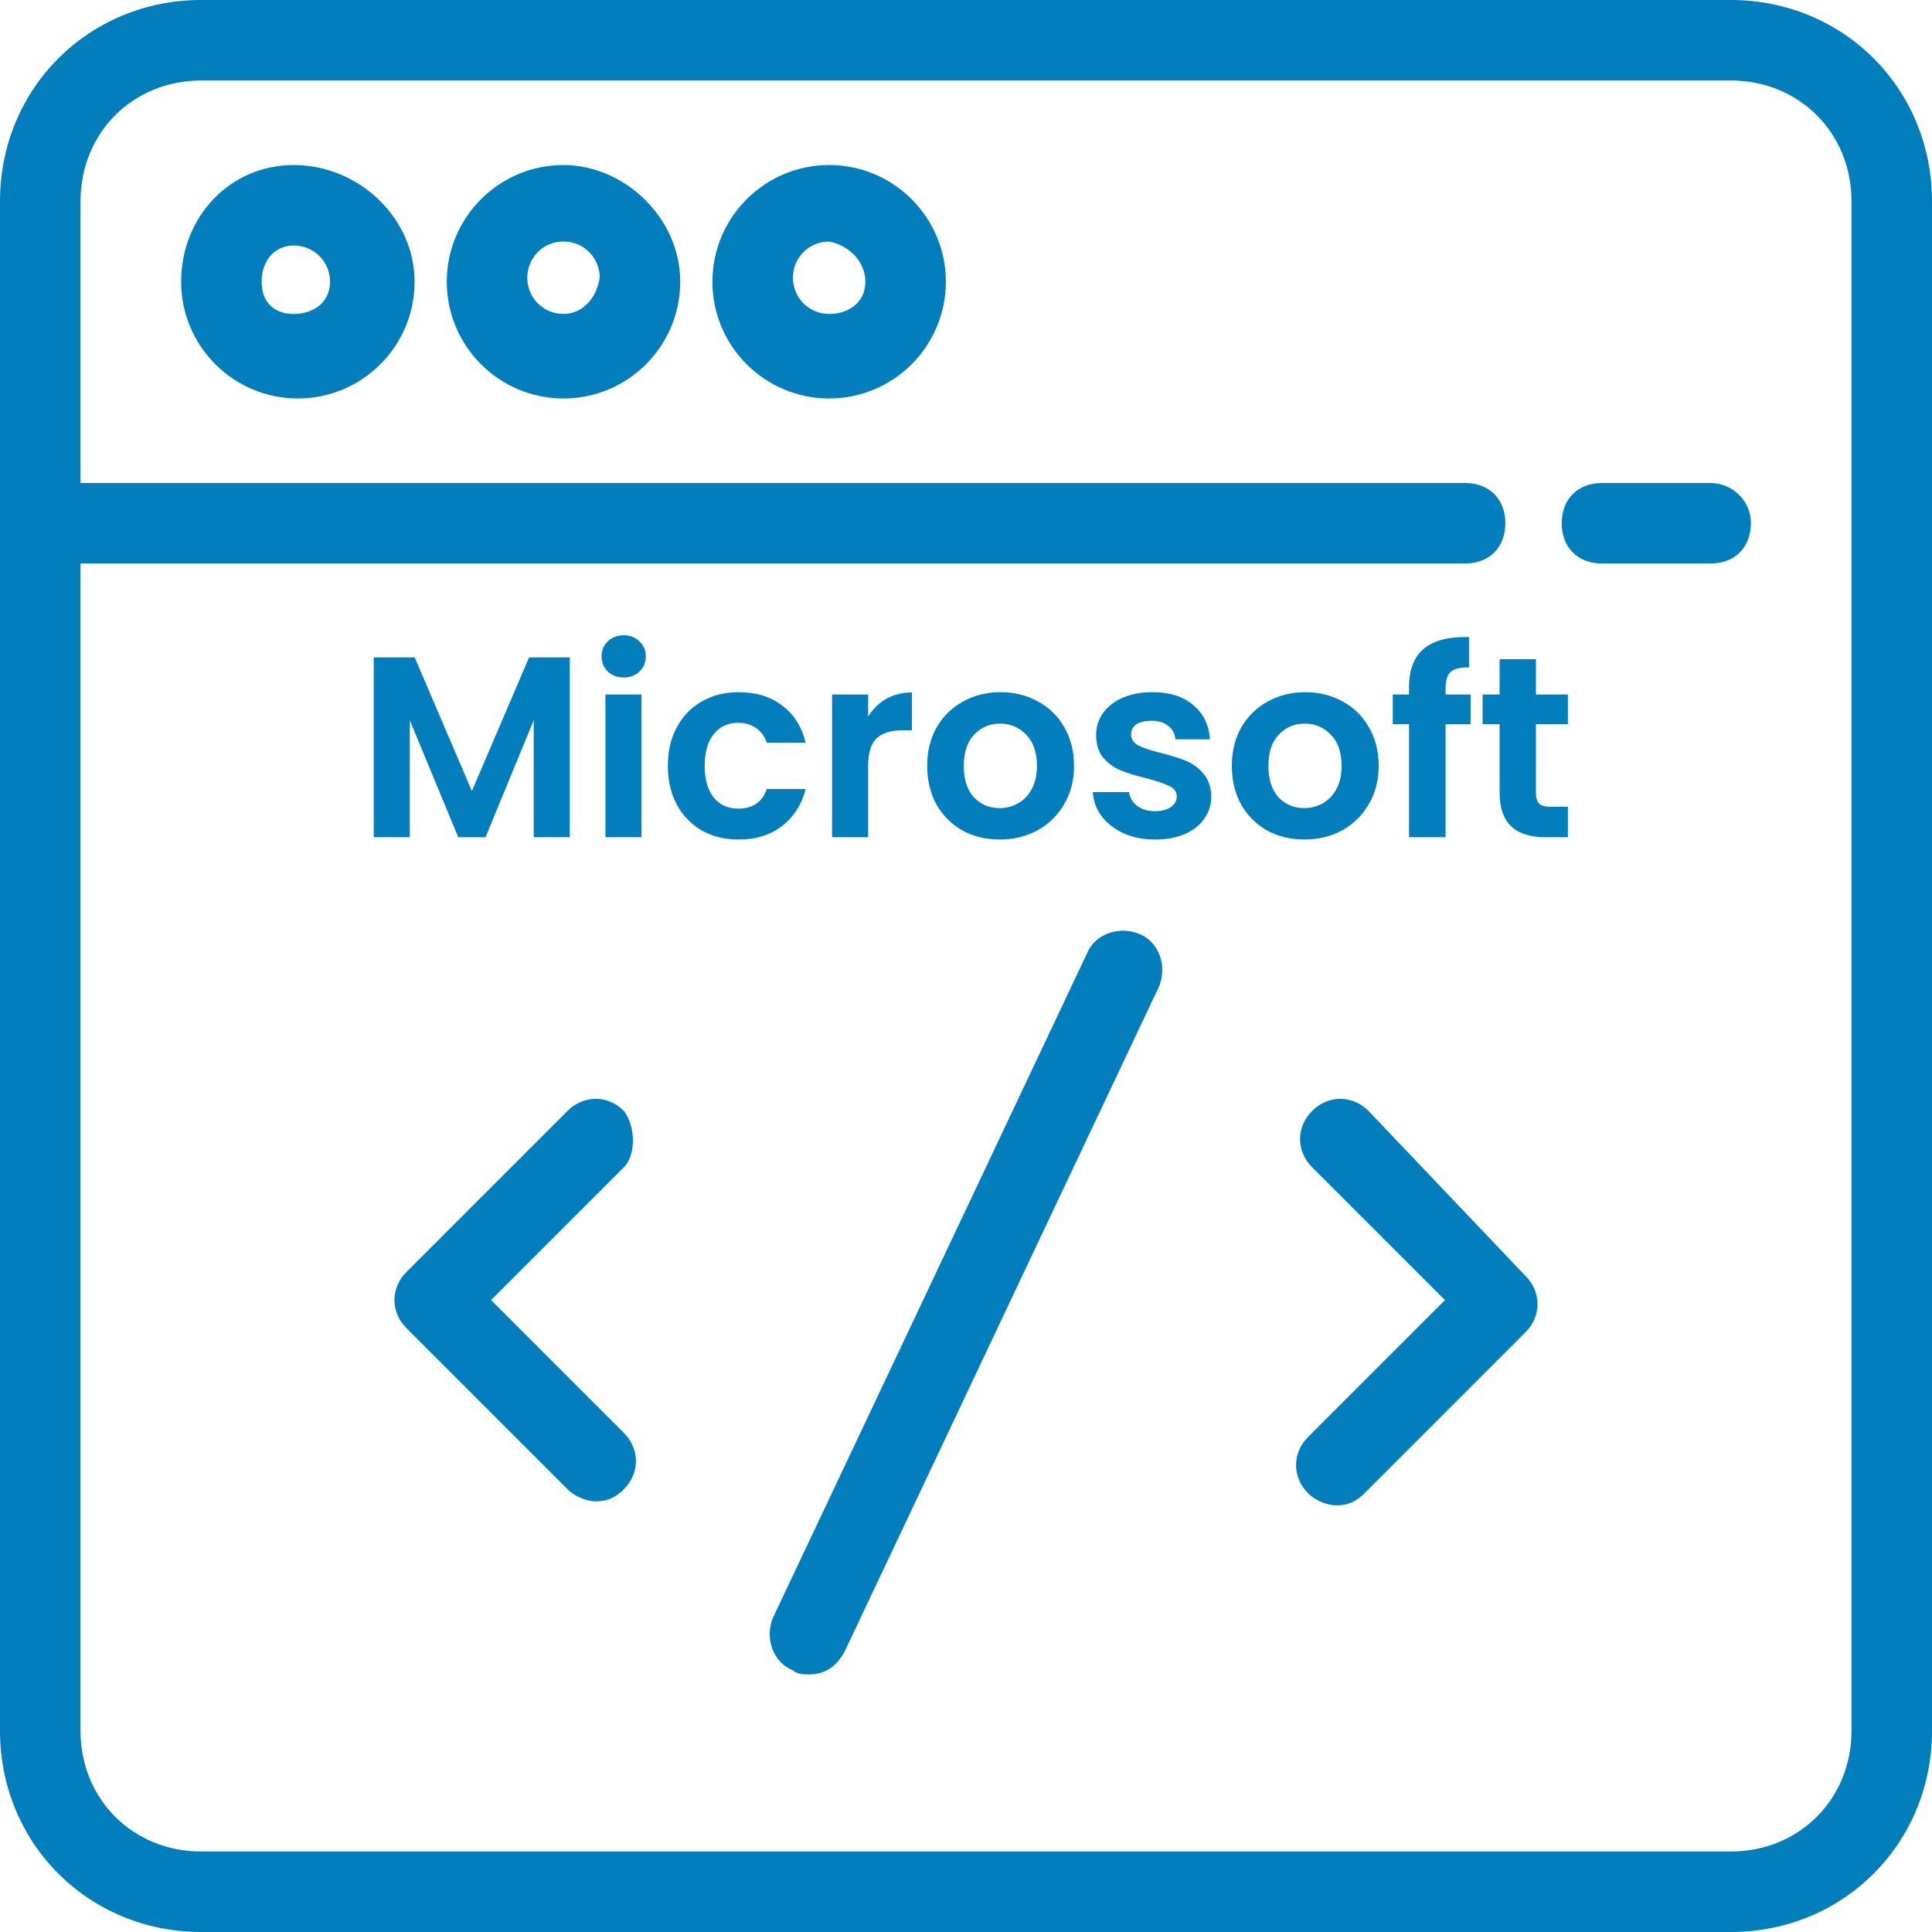
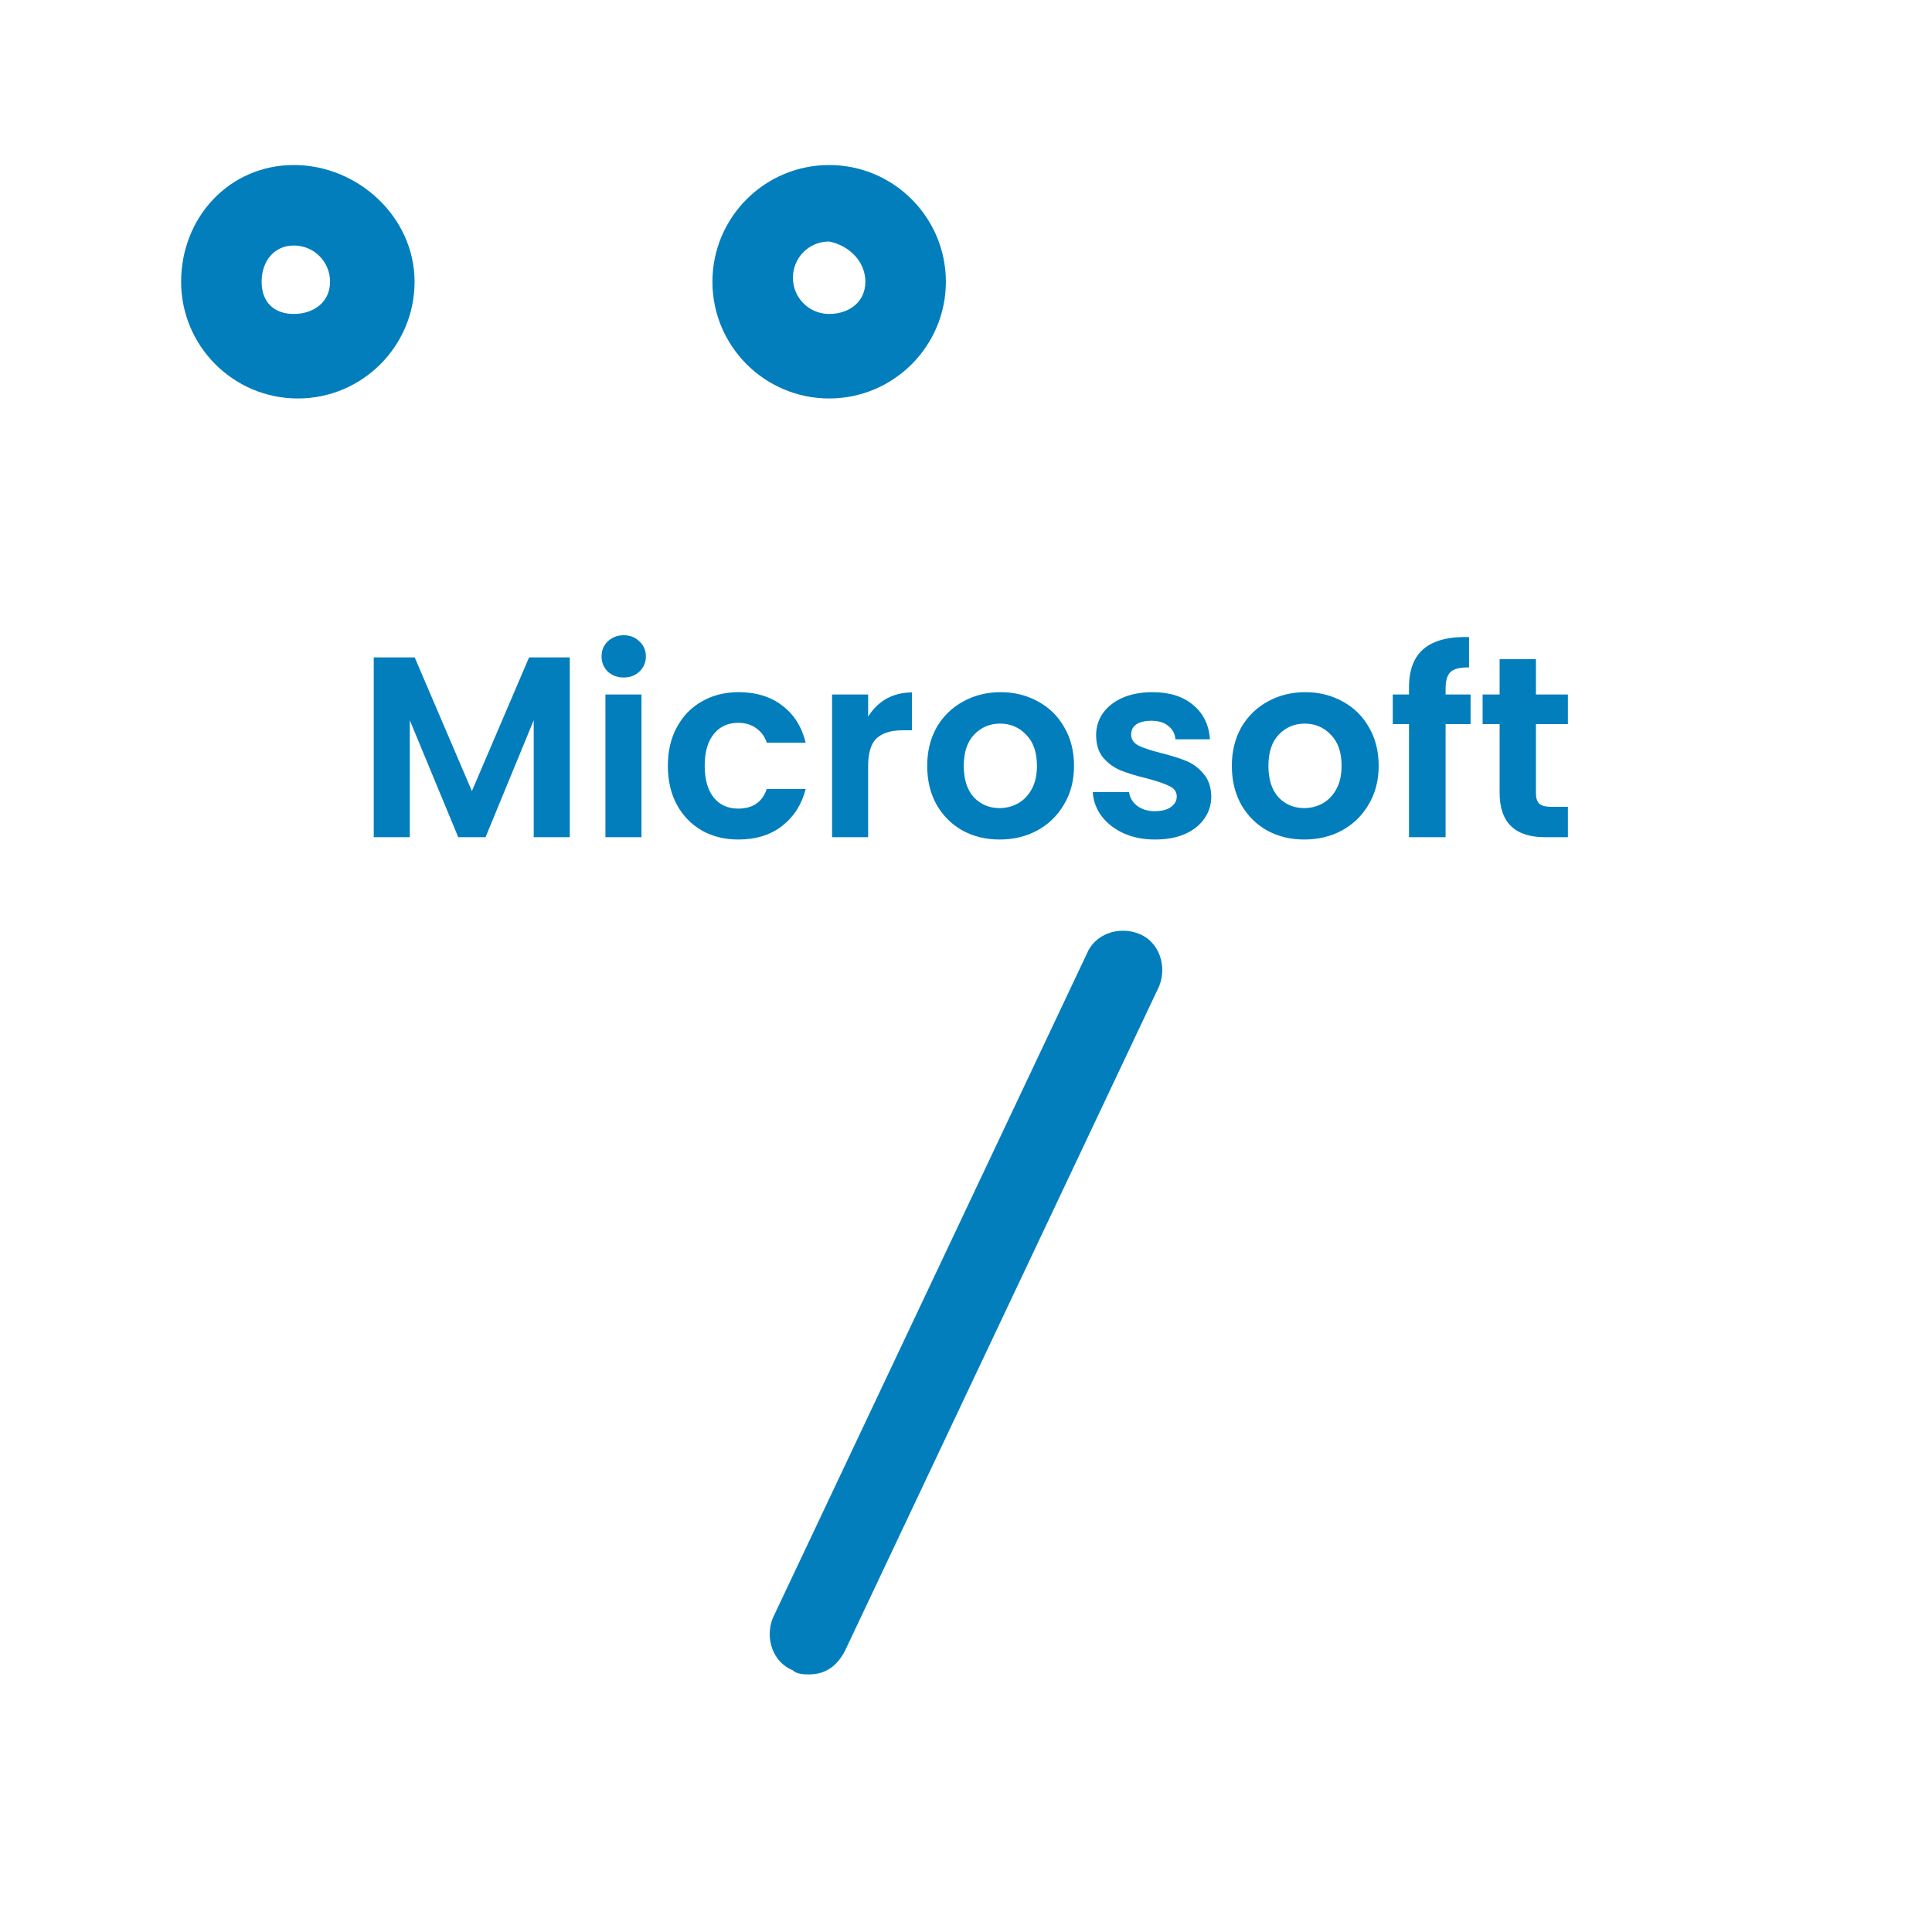
<svg xmlns="http://www.w3.org/2000/svg" width="60" height="60" viewBox="0 0 60 60" fill="none">
-   <path d="M53.75 0H6.25C2.75 0 0 2.75 0 6.25V53.75C0 57.25 2.75 60 6.25 60H53.75C57.25 60 60 57.25 60 53.75V6.25C60 2.75 57.25 0 53.75 0ZM57.5 53.75C57.5 55.875 55.875 57.5 53.75 57.5H6.25C4.125 57.5 2.5 55.875 2.5 53.75V17.5H45.5C46.25 17.5 46.75 17 46.75 16.25C46.75 15.5 46.25 15 45.5 15H2.5V6.25C2.5 4.125 4.125 2.5 6.25 2.5H53.75C55.875 2.5 57.5 4.125 57.5 6.25V53.75Z" fill="#027EBC" />
  <path d="M9.125 5.125C7.125 5.125 5.625 6.75 5.625 8.75C5.625 10.75 7.25 12.375 9.25 12.375C11.25 12.375 12.875 10.75 12.875 8.75C12.875 6.75 11.125 5.125 9.125 5.125ZM9.125 9.75C8.5 9.75 8.125 9.375 8.125 8.75C8.125 8.125 8.5 7.625 9.125 7.625C9.75 7.625 10.25 8.125 10.25 8.75C10.25 9.375 9.75 9.75 9.125 9.75Z" fill="#027EBC" />
-   <path d="M17.5 5.125C15.5 5.125 13.875 6.75 13.875 8.75C13.875 10.75 15.5 12.375 17.5 12.375C19.5 12.375 21.125 10.75 21.125 8.75C21.125 6.75 19.375 5.125 17.5 5.125ZM17.5 9.75C16.875 9.75 16.375 9.25 16.375 8.625C16.375 8 16.875 7.5 17.5 7.5C18.125 7.5 18.625 8 18.625 8.625C18.5 9.375 18 9.75 17.5 9.75Z" fill="#027EBC" />
  <path d="M25.75 5.125C23.75 5.125 22.125 6.75 22.125 8.75C22.125 10.75 23.75 12.375 25.75 12.375C27.75 12.375 29.375 10.75 29.375 8.75C29.375 6.75 27.75 5.125 25.75 5.125ZM25.75 9.75C25.125 9.75 24.625 9.25 24.625 8.625C24.625 8 25.125 7.5 25.75 7.5C26.375 7.625 26.875 8.125 26.875 8.75C26.875 9.375 26.375 9.75 25.75 9.75Z" fill="#027EBC" />
-   <path d="M53.125 15H49.75C49 15 48.5 15.5 48.5 16.25C48.5 17 49 17.5 49.75 17.5H53.125C53.875 17.5 54.375 17 54.375 16.25C54.375 15.5 53.75 15 53.125 15Z" fill="#027EBC" />
-   <path d="M42.5 34.5C42 34 41.25 34 40.75 34.5C40.25 35 40.25 35.75 40.75 36.25L44.875 40.375L40.625 44.625C40.125 45.125 40.125 45.875 40.625 46.375C40.875 46.625 41.25 46.75 41.5 46.75C41.875 46.75 42.125 46.625 42.375 46.375L47.375 41.375C47.875 40.875 47.875 40.125 47.375 39.625L42.5 34.5Z" fill="#027EBC" />
-   <path d="M19.375 34.5C18.875 34 18.125 34 17.625 34.5L12.625 39.5C12.125 40 12.125 40.75 12.625 41.25L17.625 46.25C17.875 46.5 18.25 46.625 18.5 46.625C18.875 46.625 19.125 46.5 19.375 46.25C19.875 45.75 19.875 45 19.375 44.5L15.25 40.375L19.375 36.25C19.75 35.875 19.75 35 19.375 34.5Z" fill="#027EBC" />
  <path d="M35.375 29C34.75 28.75 34 29 33.75 29.625L24 50.25C23.75 50.875 24 51.625 24.625 51.875C24.75 52 25 52 25.125 52C25.625 52 26 51.75 26.25 51.25L36 30.625C36.25 30 36 29.25 35.375 29Z" fill="#027EBC" />
  <path d="M17.695 20.416V26H16.575V22.368L15.079 26H14.231L12.727 22.368V26H11.607V20.416H12.879L14.655 24.568L16.431 20.416H17.695ZM19.37 21.04C19.173 21.04 19.007 20.979 18.874 20.856C18.746 20.728 18.682 20.571 18.682 20.384C18.682 20.197 18.746 20.043 18.874 19.92C19.007 19.792 19.173 19.728 19.37 19.728C19.567 19.728 19.73 19.792 19.858 19.92C19.991 20.043 20.058 20.197 20.058 20.384C20.058 20.571 19.991 20.728 19.858 20.856C19.73 20.979 19.567 21.04 19.37 21.04ZM19.922 21.568V26H18.802V21.568H19.922ZM20.741 23.784C20.741 23.325 20.834 22.925 21.021 22.584C21.207 22.237 21.466 21.971 21.797 21.784C22.127 21.592 22.506 21.496 22.933 21.496C23.482 21.496 23.935 21.635 24.293 21.912C24.655 22.184 24.898 22.568 25.021 23.064H23.813C23.749 22.872 23.639 22.723 23.485 22.616C23.335 22.504 23.149 22.448 22.925 22.448C22.605 22.448 22.351 22.565 22.165 22.8C21.978 23.029 21.885 23.357 21.885 23.784C21.885 24.205 21.978 24.533 22.165 24.768C22.351 24.997 22.605 25.112 22.925 25.112C23.378 25.112 23.674 24.909 23.813 24.504H25.021C24.898 24.984 24.655 25.365 24.293 25.648C23.93 25.931 23.477 26.072 22.933 26.072C22.506 26.072 22.127 25.979 21.797 25.792C21.466 25.6 21.207 25.333 21.021 24.992C20.834 24.645 20.741 24.243 20.741 23.784ZM26.961 22.256C27.105 22.021 27.292 21.837 27.521 21.704C27.756 21.571 28.022 21.504 28.321 21.504V22.68H28.025C27.673 22.68 27.406 22.763 27.225 22.928C27.049 23.093 26.961 23.381 26.961 23.792V26H25.841V21.568H26.961V22.256ZM31.043 26.072C30.617 26.072 30.233 25.979 29.891 25.792C29.55 25.6 29.281 25.331 29.083 24.984C28.891 24.637 28.795 24.237 28.795 23.784C28.795 23.331 28.894 22.931 29.091 22.584C29.294 22.237 29.569 21.971 29.915 21.784C30.262 21.592 30.649 21.496 31.075 21.496C31.502 21.496 31.889 21.592 32.235 21.784C32.582 21.971 32.854 22.237 33.051 22.584C33.254 22.931 33.355 23.331 33.355 23.784C33.355 24.237 33.251 24.637 33.043 24.984C32.841 25.331 32.563 25.6 32.211 25.792C31.865 25.979 31.475 26.072 31.043 26.072ZM31.043 25.096C31.246 25.096 31.435 25.048 31.611 24.952C31.793 24.851 31.937 24.701 32.043 24.504C32.15 24.307 32.203 24.067 32.203 23.784C32.203 23.363 32.091 23.04 31.867 22.816C31.649 22.587 31.379 22.472 31.059 22.472C30.739 22.472 30.47 22.587 30.251 22.816C30.038 23.04 29.931 23.363 29.931 23.784C29.931 24.205 30.035 24.531 30.243 24.76C30.457 24.984 30.723 25.096 31.043 25.096ZM35.873 26.072C35.51 26.072 35.185 26.008 34.897 25.88C34.609 25.747 34.38 25.568 34.209 25.344C34.044 25.12 33.953 24.872 33.937 24.6H35.065C35.086 24.771 35.169 24.912 35.313 25.024C35.462 25.136 35.646 25.192 35.865 25.192C36.078 25.192 36.244 25.149 36.361 25.064C36.484 24.979 36.545 24.869 36.545 24.736C36.545 24.592 36.47 24.485 36.321 24.416C36.177 24.341 35.945 24.261 35.625 24.176C35.294 24.096 35.022 24.013 34.809 23.928C34.601 23.843 34.42 23.712 34.265 23.536C34.116 23.36 34.041 23.123 34.041 22.824C34.041 22.579 34.11 22.355 34.249 22.152C34.393 21.949 34.596 21.789 34.857 21.672C35.124 21.555 35.436 21.496 35.793 21.496C36.321 21.496 36.742 21.629 37.057 21.896C37.372 22.157 37.545 22.512 37.577 22.96H36.505C36.489 22.784 36.414 22.645 36.281 22.544C36.153 22.437 35.98 22.384 35.761 22.384C35.558 22.384 35.401 22.421 35.289 22.496C35.182 22.571 35.129 22.675 35.129 22.808C35.129 22.957 35.204 23.072 35.353 23.152C35.502 23.227 35.734 23.304 36.049 23.384C36.369 23.464 36.633 23.547 36.841 23.632C37.049 23.717 37.228 23.851 37.377 24.032C37.532 24.208 37.612 24.443 37.617 24.736C37.617 24.992 37.545 25.221 37.401 25.424C37.262 25.627 37.06 25.787 36.793 25.904C36.532 26.016 36.225 26.072 35.873 26.072ZM40.504 26.072C40.078 26.072 39.694 25.979 39.352 25.792C39.011 25.6 38.742 25.331 38.544 24.984C38.352 24.637 38.256 24.237 38.256 23.784C38.256 23.331 38.355 22.931 38.552 22.584C38.755 22.237 39.03 21.971 39.376 21.784C39.723 21.592 40.11 21.496 40.536 21.496C40.963 21.496 41.35 21.592 41.696 21.784C42.043 21.971 42.315 22.237 42.512 22.584C42.715 22.931 42.816 23.331 42.816 23.784C42.816 24.237 42.712 24.637 42.504 24.984C42.302 25.331 42.024 25.6 41.672 25.792C41.326 25.979 40.936 26.072 40.504 26.072ZM40.504 25.096C40.707 25.096 40.896 25.048 41.072 24.952C41.254 24.851 41.398 24.701 41.504 24.504C41.611 24.307 41.664 24.067 41.664 23.784C41.664 23.363 41.552 23.04 41.328 22.816C41.11 22.587 40.84 22.472 40.52 22.472C40.2 22.472 39.931 22.587 39.712 22.816C39.499 23.04 39.392 23.363 39.392 23.784C39.392 24.205 39.496 24.531 39.704 24.76C39.918 24.984 40.184 25.096 40.504 25.096ZM45.67 22.488H44.894V26H43.758V22.488H43.254V21.568H43.758V21.344C43.758 20.8 43.913 20.4 44.222 20.144C44.531 19.888 44.998 19.768 45.622 19.784V20.728C45.35 20.723 45.161 20.768 45.054 20.864C44.947 20.96 44.894 21.133 44.894 21.384V21.568H45.67V22.488ZM47.7 22.488V24.632C47.7 24.781 47.734 24.891 47.804 24.96C47.878 25.024 48.001 25.056 48.172 25.056H48.692V26H47.988C47.044 26 46.572 25.541 46.572 24.624V22.488H46.044V21.568H46.572V20.472H47.7V21.568H48.692V22.488H47.7Z" fill="#027EBC" />
</svg>